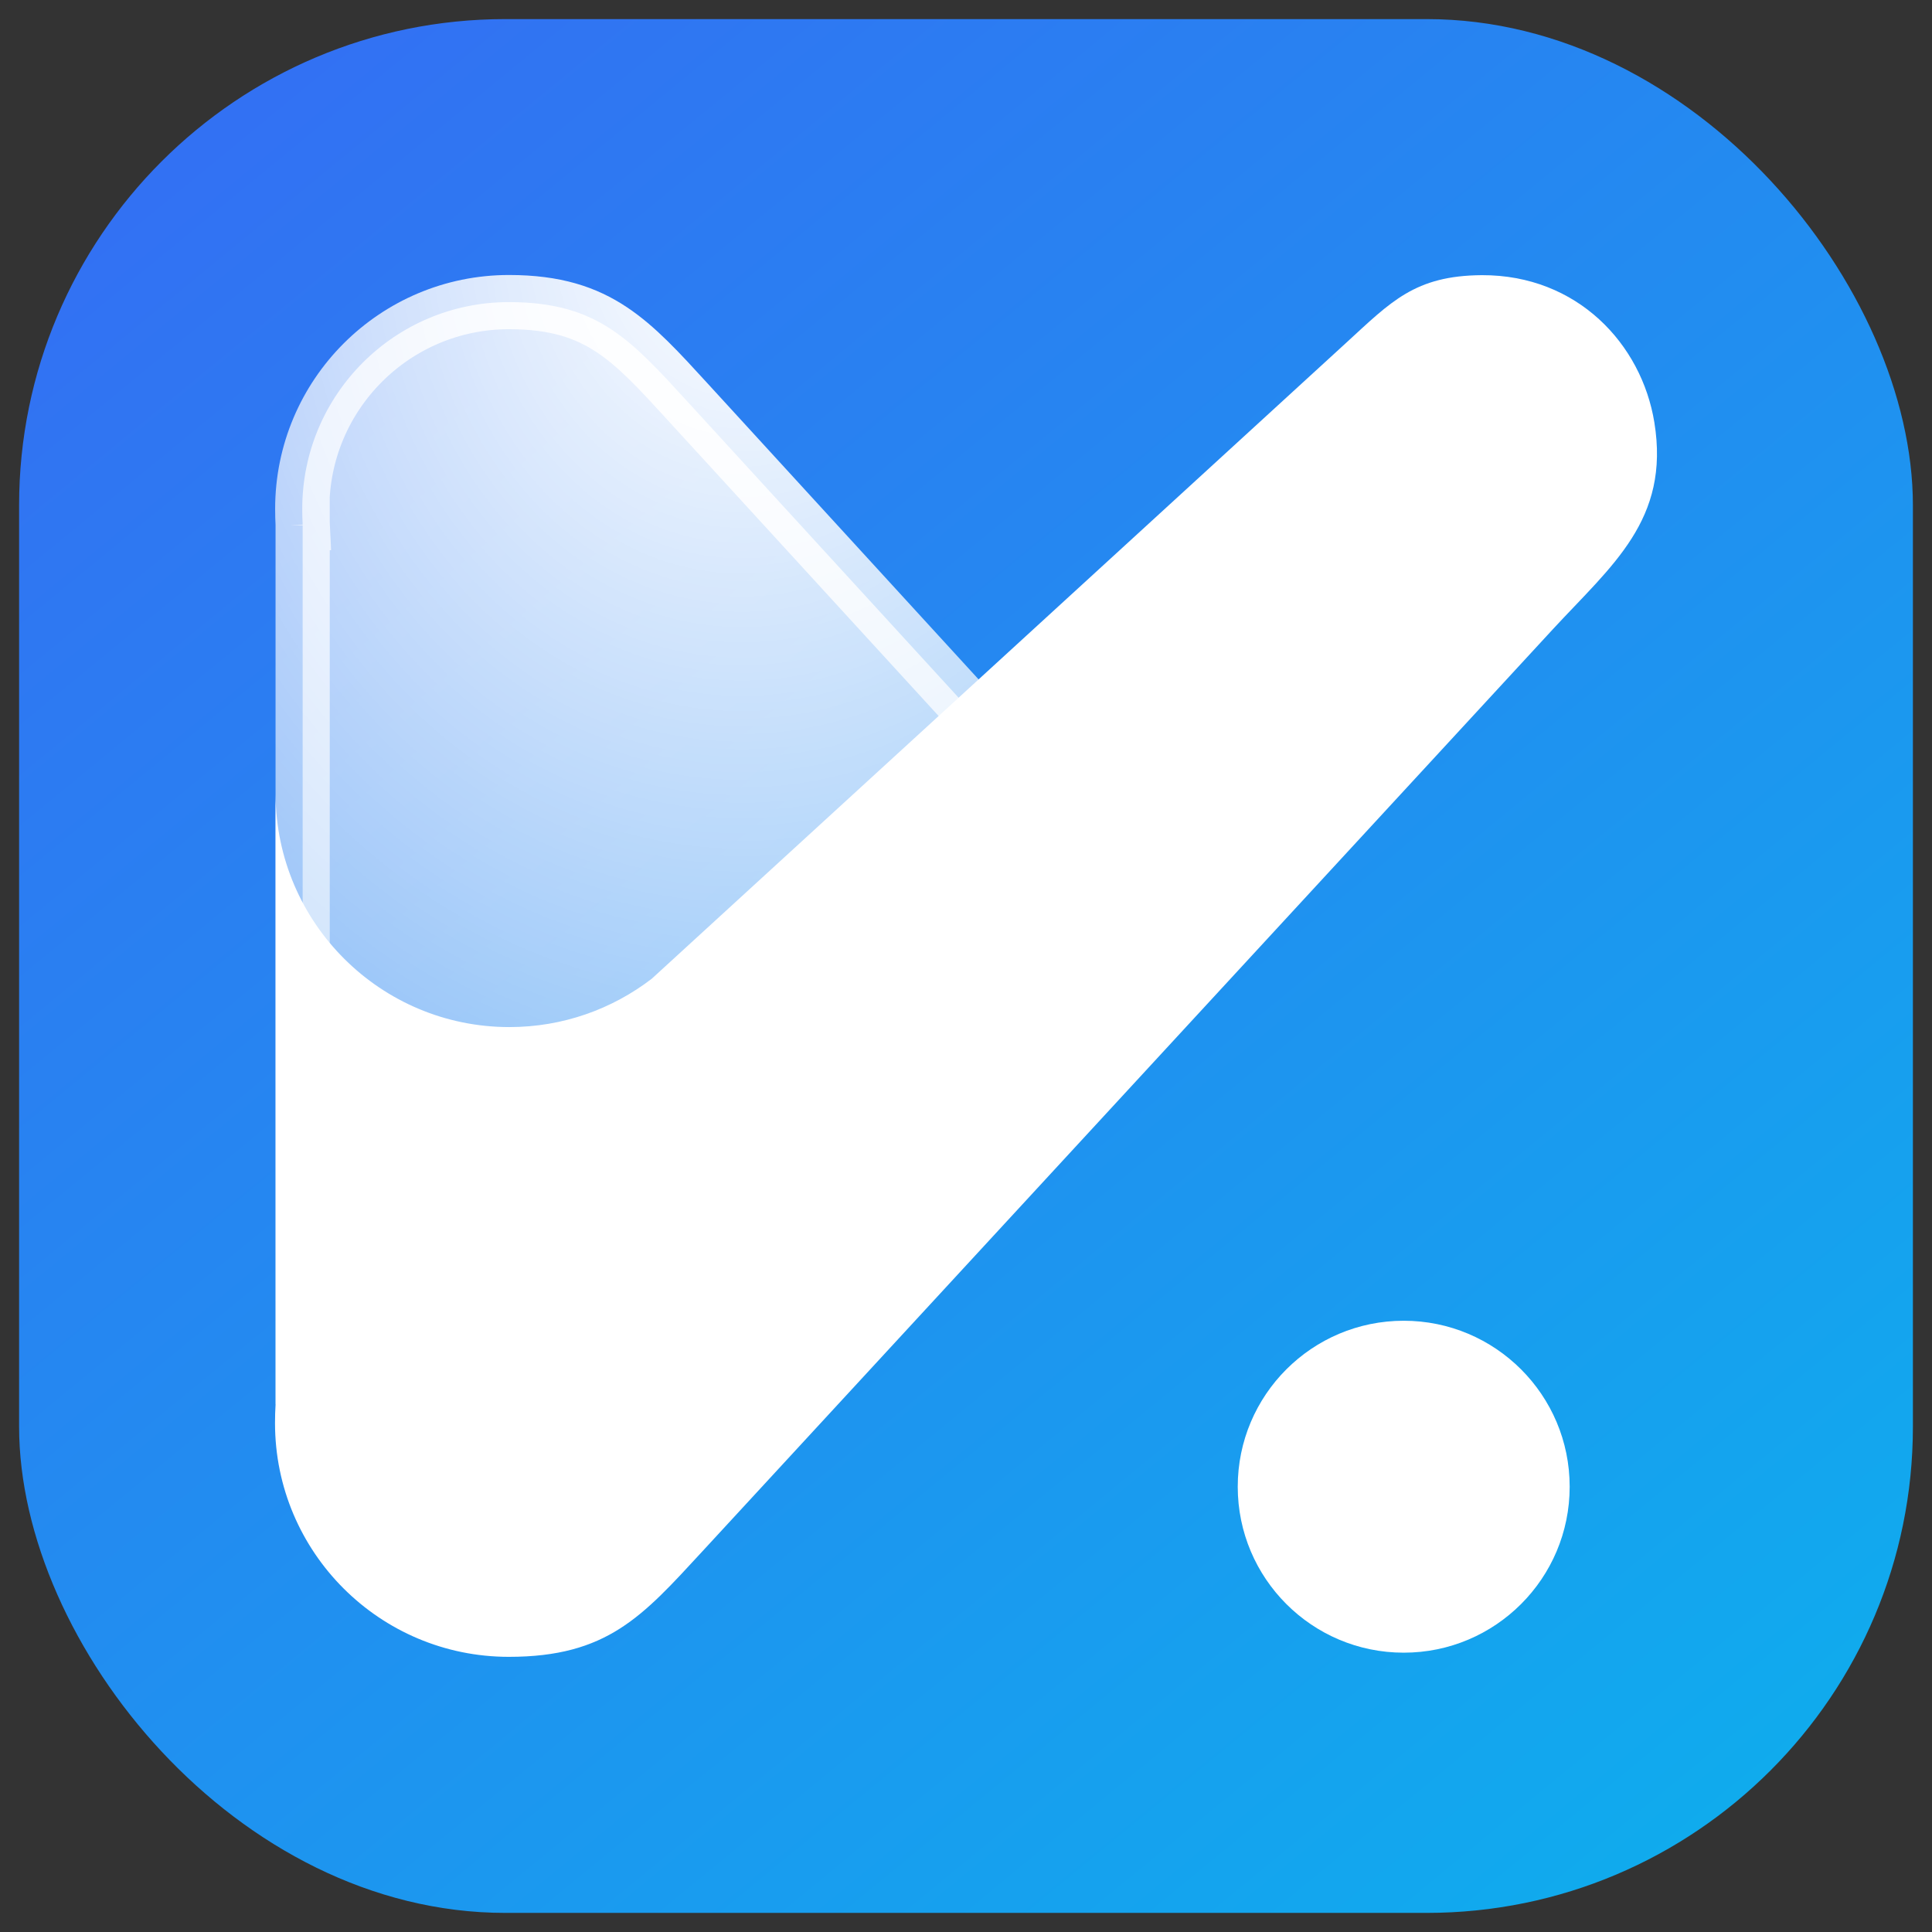
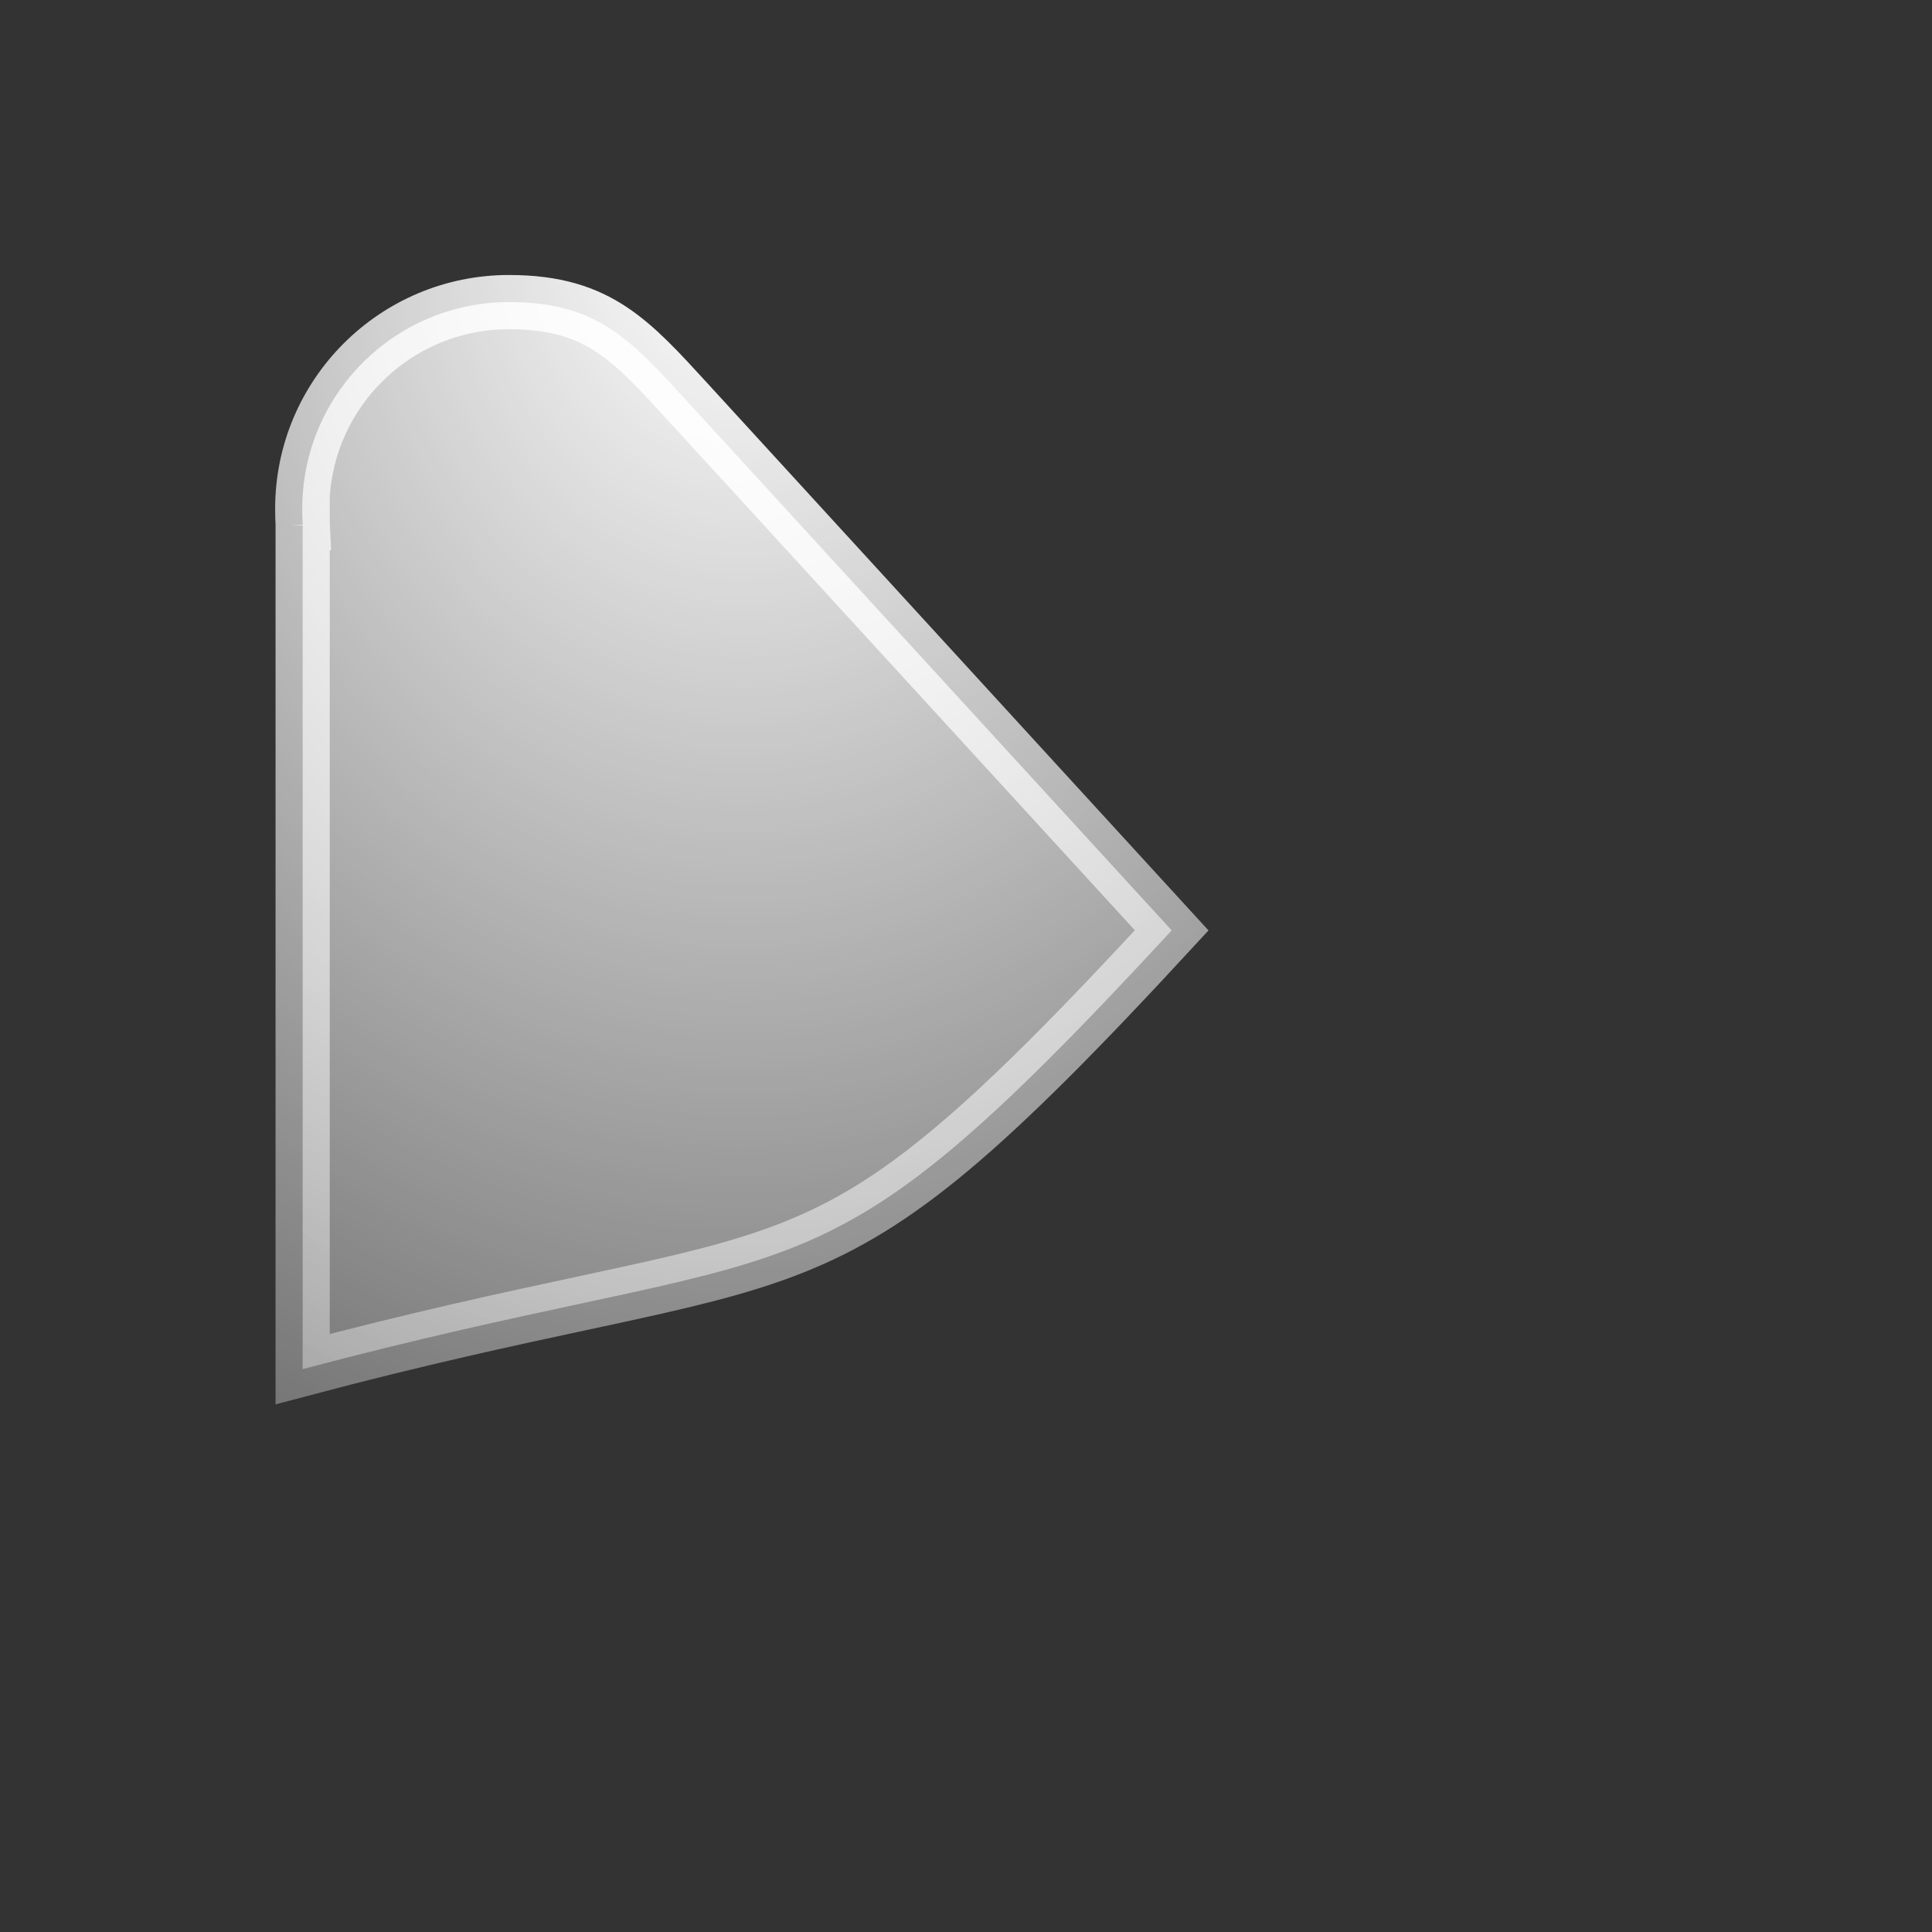
<svg xmlns="http://www.w3.org/2000/svg" width="52" height="52" viewBox="0 0 52 52" fill="none">
  <rect x="0" y="0" width="52" height="52" fill="#333333" stroke="none" />
-   <rect x="0.514" y="0.514" width="50.972" height="50.972" rx="13.087" fill="url(#paint0_linear_8_10107)" />
  <path d="M8.146 36.85V14.139H7.809L8.146 14.12C8.139 13.985 8.135 13.843 8.135 13.695C8.135 10.622 10.626 8.131 13.699 8.131C14.958 8.131 15.774 8.415 16.463 8.872C17.149 9.329 17.735 9.969 18.518 10.825C18.567 10.879 18.617 10.934 18.668 10.989L18.668 10.989L31.536 25.041C26.496 30.504 24.155 32.456 21.361 33.57C19.902 34.152 18.3 34.513 16.062 34.994C15.928 35.023 15.791 35.052 15.652 35.082C13.683 35.504 11.267 36.023 8.146 36.85Z" fill="url(#paint1_radial_8_10107)" stroke="url(#paint2_radial_8_10107)" stroke-width="1.459" />
-   <path d="M44.527 11.368C44.185 9.266 42.459 7.398 39.885 7.406C38.078 7.418 37.439 8.122 36.232 9.227L17.544 26.341C16.482 27.158 15.152 27.644 13.71 27.644C10.246 27.644 7.436 24.845 7.417 21.386V37.802C7.407 37.962 7.402 38.128 7.402 38.302C7.402 41.777 10.22 44.594 13.695 44.594C16.346 44.594 17.293 43.502 18.898 41.762L41.792 16.94C43.383 15.215 44.954 13.994 44.527 11.368Z" fill="white" />
-   <circle cx="37.781" cy="40.015" r="4.467" fill="white" />
  <defs>
    <linearGradient id="paint0_linear_8_10107" x1="4.991" y1="0.266" x2="62.163" y2="69.836" gradientUnits="userSpaceOnUse">
      <stop stop-color="#346EF3" />
      <stop offset="1" stop-color="#01C4EB" />
    </linearGradient>
    <radialGradient id="paint1_radial_8_10107" cx="0" cy="0" r="1" gradientUnits="userSpaceOnUse" gradientTransform="translate(19.966 5.955) rotate(90) scale(52.838 43.661)">
      <stop stop-color="white" />
      <stop offset="1" stop-color="white" stop-opacity="0" />
    </radialGradient>
    <radialGradient id="paint2_radial_8_10107" cx="0" cy="0" r="1" gradientUnits="userSpaceOnUse" gradientTransform="translate(19.966 5.955) rotate(90) scale(52.838 43.661)">
      <stop stop-color="white" />
      <stop offset="1" stop-color="white" stop-opacity="0" />
    </radialGradient>
  </defs>
</svg>